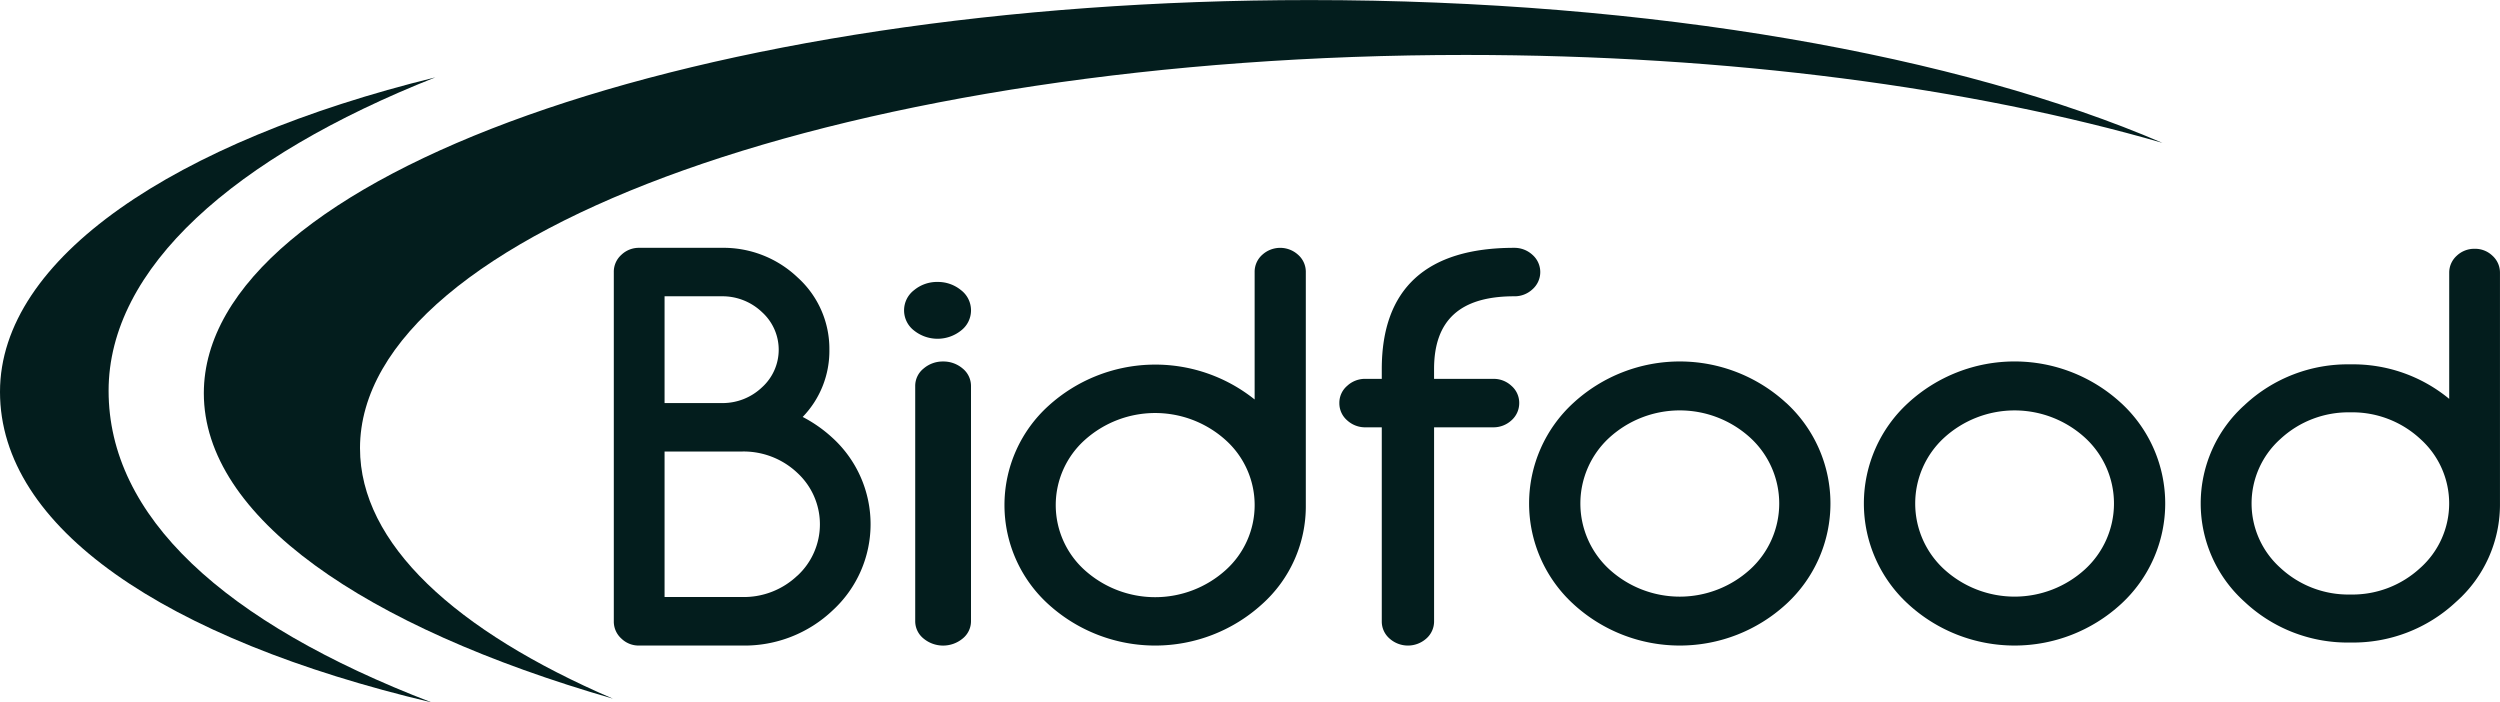
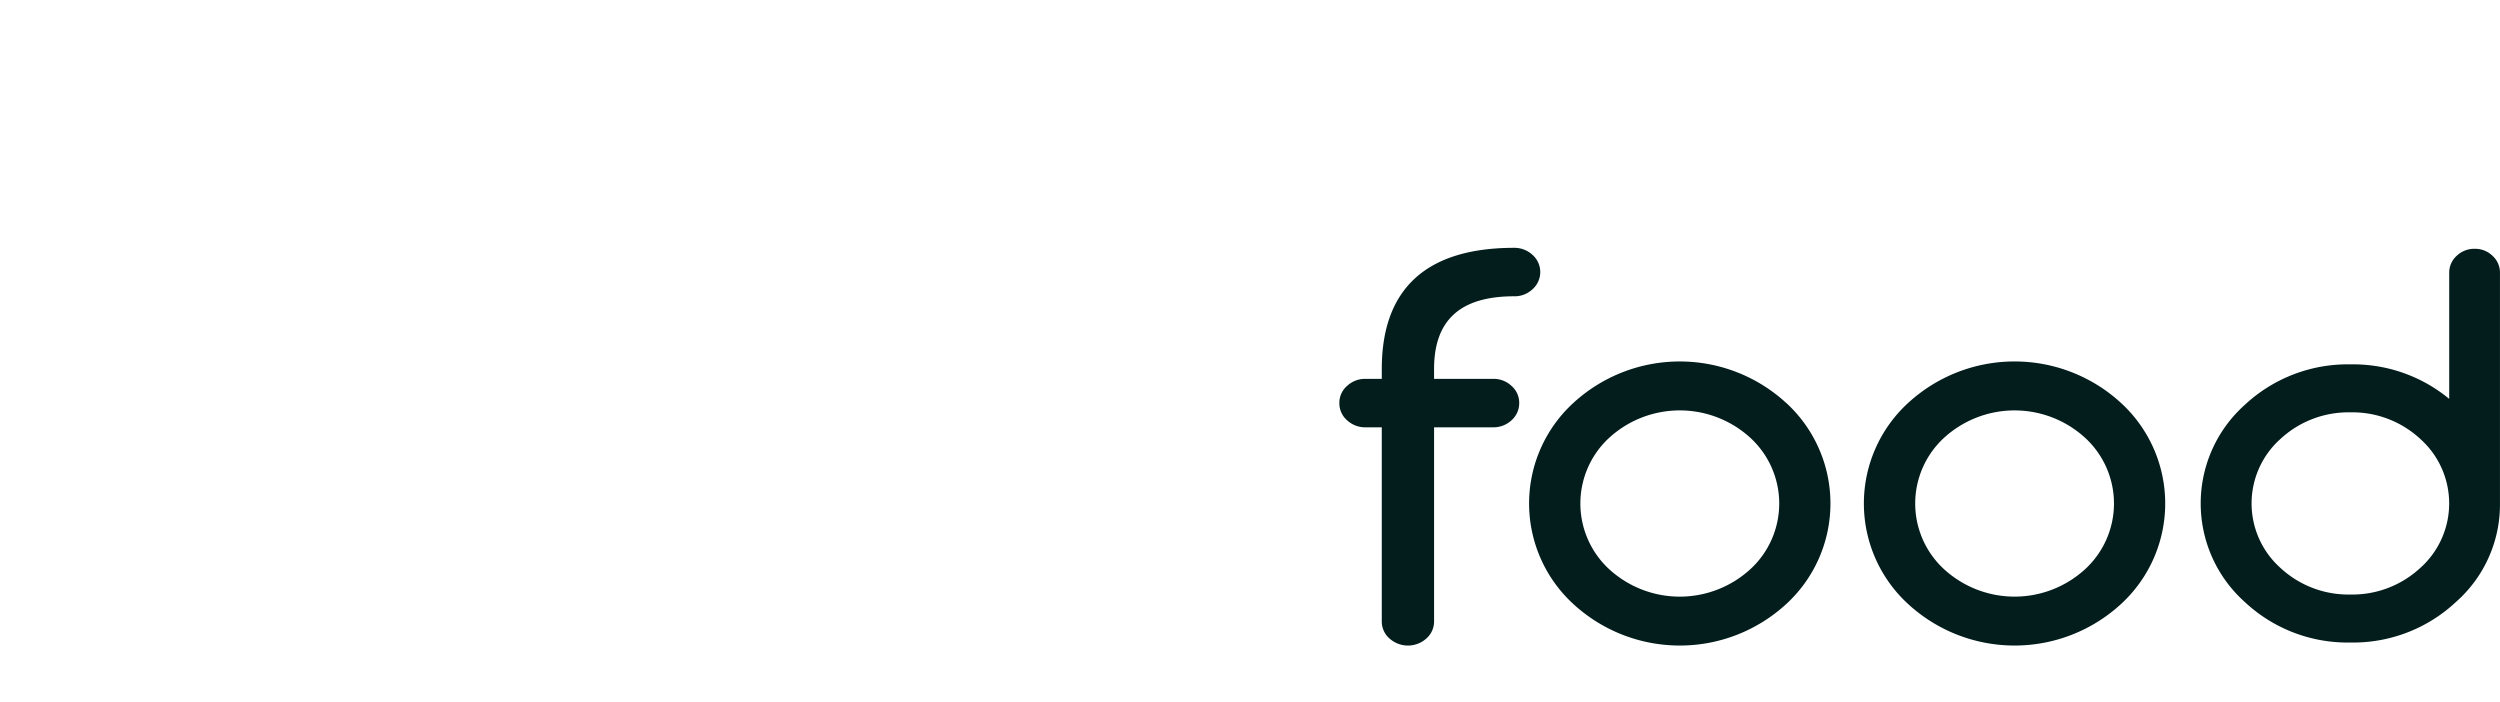
<svg xmlns="http://www.w3.org/2000/svg" id="Bidfood_logo" width="168.535" height="47.35" viewBox="0 0 168.535 47.35">
  <defs>
    <style>
      .cls-1 {
        fill: #031d1d;
        fill-rule: evenodd;
      }
    </style>
  </defs>
  <g id="Group_41" data-name="Group 41" transform="translate(13.741 0)">
-     <path id="Path_97" data-name="Path 97" class="cls-1" d="M10.656,30.317C10.656,15.672,44.03,3.8,85.2,3.8c17.8,0,34.148,2.219,46.966,5.928C118.495,3.845,97.82.1,74.679.1,33.508.1.128,11.967.128,26.606c0,8.317,10.759,15.732,27.579,20.591-10.652-4.584-17.05-10.465-17.05-16.88" transform="translate(-0.128 -0.096)" />
-   </g>
-   <path id="Path_98" data-name="Path 98" class="cls-1" d="M29.344,3.5C11.758,7.828,0,15.7,0,24.7c0,9.136,11.052,16.655,29.1,20.937C15.008,40.225,7.321,33.07,7.321,24.629c0-8.263,8.424-15.742,22.024-21.129" transform="translate(0 1.716)" />
-   <path id="Path_99" data-name="Path 99" class="cls-1" d="M39.379,33.1a5.233,5.233,0,0,1-3.719,1.44H30.427V24.731h5.235a5.272,5.272,0,0,1,3.719,1.443,4.713,4.713,0,0,1,0,6.93M30.427,14.267h3.846A3.858,3.858,0,0,1,37,15.339,3.415,3.415,0,0,1,37,20.4a3.851,3.851,0,0,1-2.727,1.065H30.427ZM41.78,23.841a9.193,9.193,0,0,0-2.042-1.44,6.4,6.4,0,0,0,1.8-4.531A6.479,6.479,0,0,0,39.4,13a7.249,7.249,0,0,0-5.13-2H28.717a1.7,1.7,0,0,0-1.2.47,1.532,1.532,0,0,0-.512,1.166V36.184a1.536,1.536,0,0,0,.512,1.158,1.664,1.664,0,0,0,1.2.47h6.945a8.624,8.624,0,0,0,6.11-2.383,7.881,7.881,0,0,0,.008-11.589M48.828,13.3a2.421,2.421,0,0,0-1.58.553,1.712,1.712,0,0,0,0,2.724,2.539,2.539,0,0,0,3.164,0,1.713,1.713,0,0,0,0-2.724,2.451,2.451,0,0,0-1.583-.553m.377,5.363a1.979,1.979,0,0,0-1.318.475,1.5,1.5,0,0,0-.564,1.178V36.168a1.5,1.5,0,0,0,.562,1.171,2.067,2.067,0,0,0,2.637,0,1.5,1.5,0,0,0,.562-1.171V20.316a1.517,1.517,0,0,0-.562-1.18,1.992,1.992,0,0,0-1.318-.473M68.25,32.728a7.1,7.1,0,0,1-9.5,0,5.9,5.9,0,0,1,0-8.769,7.1,7.1,0,0,1,9.5,0,5.89,5.89,0,0,1,0,8.769m4.889-21.256a1.793,1.793,0,0,0-2.421,0,1.532,1.532,0,0,0-.512,1.164v8.588a10.713,10.713,0,0,0-13.88.412,9.028,9.028,0,0,0,0,13.414,10.7,10.7,0,0,0,14.35,0,8.851,8.851,0,0,0,2.98-6.7V12.635a1.528,1.528,0,0,0-.518-1.164" transform="translate(14.374 5.707)" />
+     </g>
  <path id="Path_100" data-name="Path 100" class="cls-1" d="M69.3,19.835H65.315v-.66c0-3.3,1.762-4.908,5.4-4.908a1.753,1.753,0,0,0,1.232-.47,1.546,1.546,0,0,0,0-2.326A1.793,1.793,0,0,0,70.713,11c-5.917,0-8.923,2.753-8.923,8.174v.659h-1.1a1.762,1.762,0,0,0-1.233.472,1.5,1.5,0,0,0-.527,1.158,1.523,1.523,0,0,0,.527,1.168,1.794,1.794,0,0,0,1.233.47h1.1V36.184a1.516,1.516,0,0,0,.527,1.158,1.86,1.86,0,0,0,2.473,0,1.532,1.532,0,0,0,.526-1.158V23.1H69.3a1.781,1.781,0,0,0,1.232-.47,1.544,1.544,0,0,0,.524-1.168,1.517,1.517,0,0,0-.524-1.158,1.747,1.747,0,0,0-1.232-.47M86.631,32.67a7.045,7.045,0,0,1-9.506,0,6.022,6.022,0,0,1,0-8.867,7.051,7.051,0,0,1,9.507,0,6.012,6.012,0,0,1,0,8.867M89.05,21.454a10.6,10.6,0,0,0-14.341,0,9.19,9.19,0,0,0,0,13.563,10.6,10.6,0,0,0,14.344,0,9.2,9.2,0,0,0,0-13.564M109.2,32.67a7.041,7.041,0,0,1-9.5,0,6.017,6.017,0,0,1,0-8.867,7.045,7.045,0,0,1,9.5,0,6.014,6.014,0,0,1,0,8.867m2.421-11.216a10.6,10.6,0,0,0-14.343,0,9.19,9.19,0,0,0,0,13.563,10.6,10.6,0,0,0,14.343,0,9.2,9.2,0,0,0,0-13.564" transform="translate(31.361 5.707)" />
  <g id="Group_42" data-name="Group 42" transform="translate(148.349 16.772)">
    <path id="Path_101" data-name="Path 101" class="cls-1" d="M14.9,21.55a6.73,6.73,0,0,1-4.722,1.8,6.728,6.728,0,0,1-4.719-1.8,5.828,5.828,0,0,1,0-8.681,6.74,6.74,0,0,1,4.719-1.8,6.734,6.734,0,0,1,4.724,1.8,5.83,5.83,0,0,1,0,8.681M19.756.509a1.685,1.685,0,0,0-1.2-.466,1.716,1.716,0,0,0-1.2.464,1.532,1.532,0,0,0-.513,1.154v8.5a10.178,10.178,0,0,0-6.66-2.327,10.176,10.176,0,0,0-7.128,2.736,8.916,8.916,0,0,0,0,13.278,10.137,10.137,0,0,0,7.128,2.738A10.144,10.144,0,0,0,17.3,23.85a8.756,8.756,0,0,0,2.965-6.636V1.663A1.532,1.532,0,0,0,19.756.509" transform="translate(-0.081 -0.043)" />
  </g>
</svg>